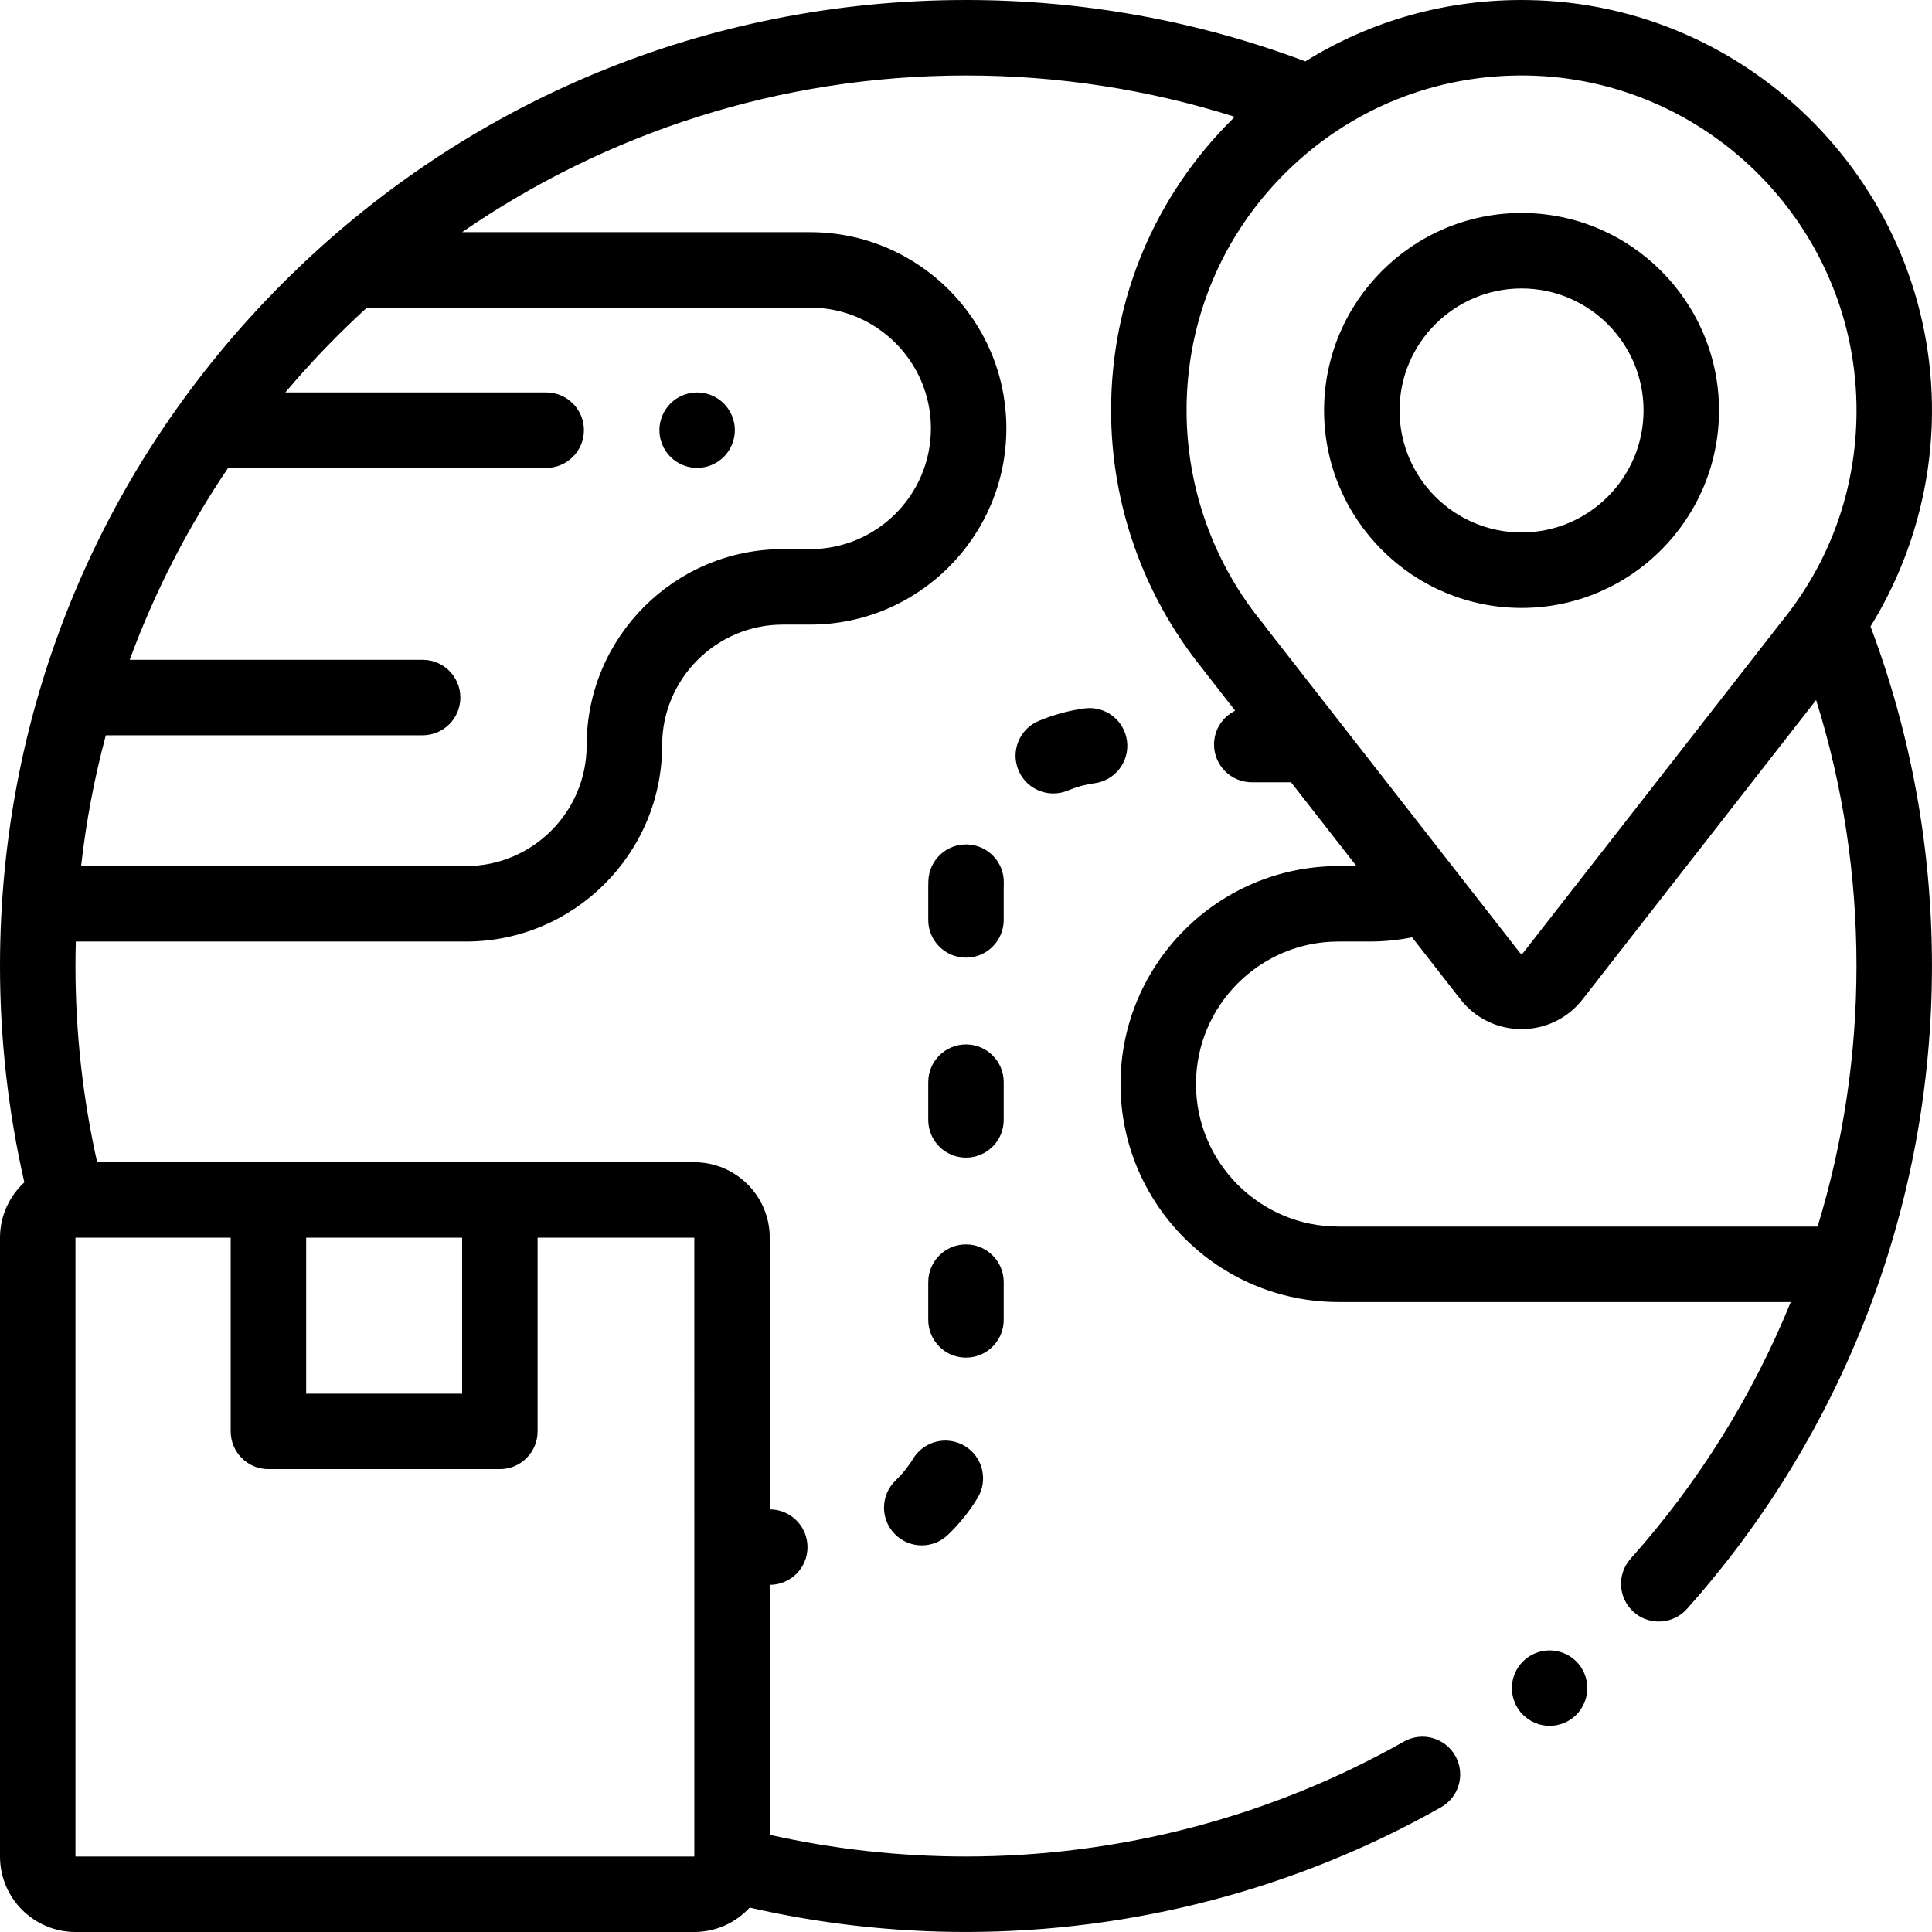
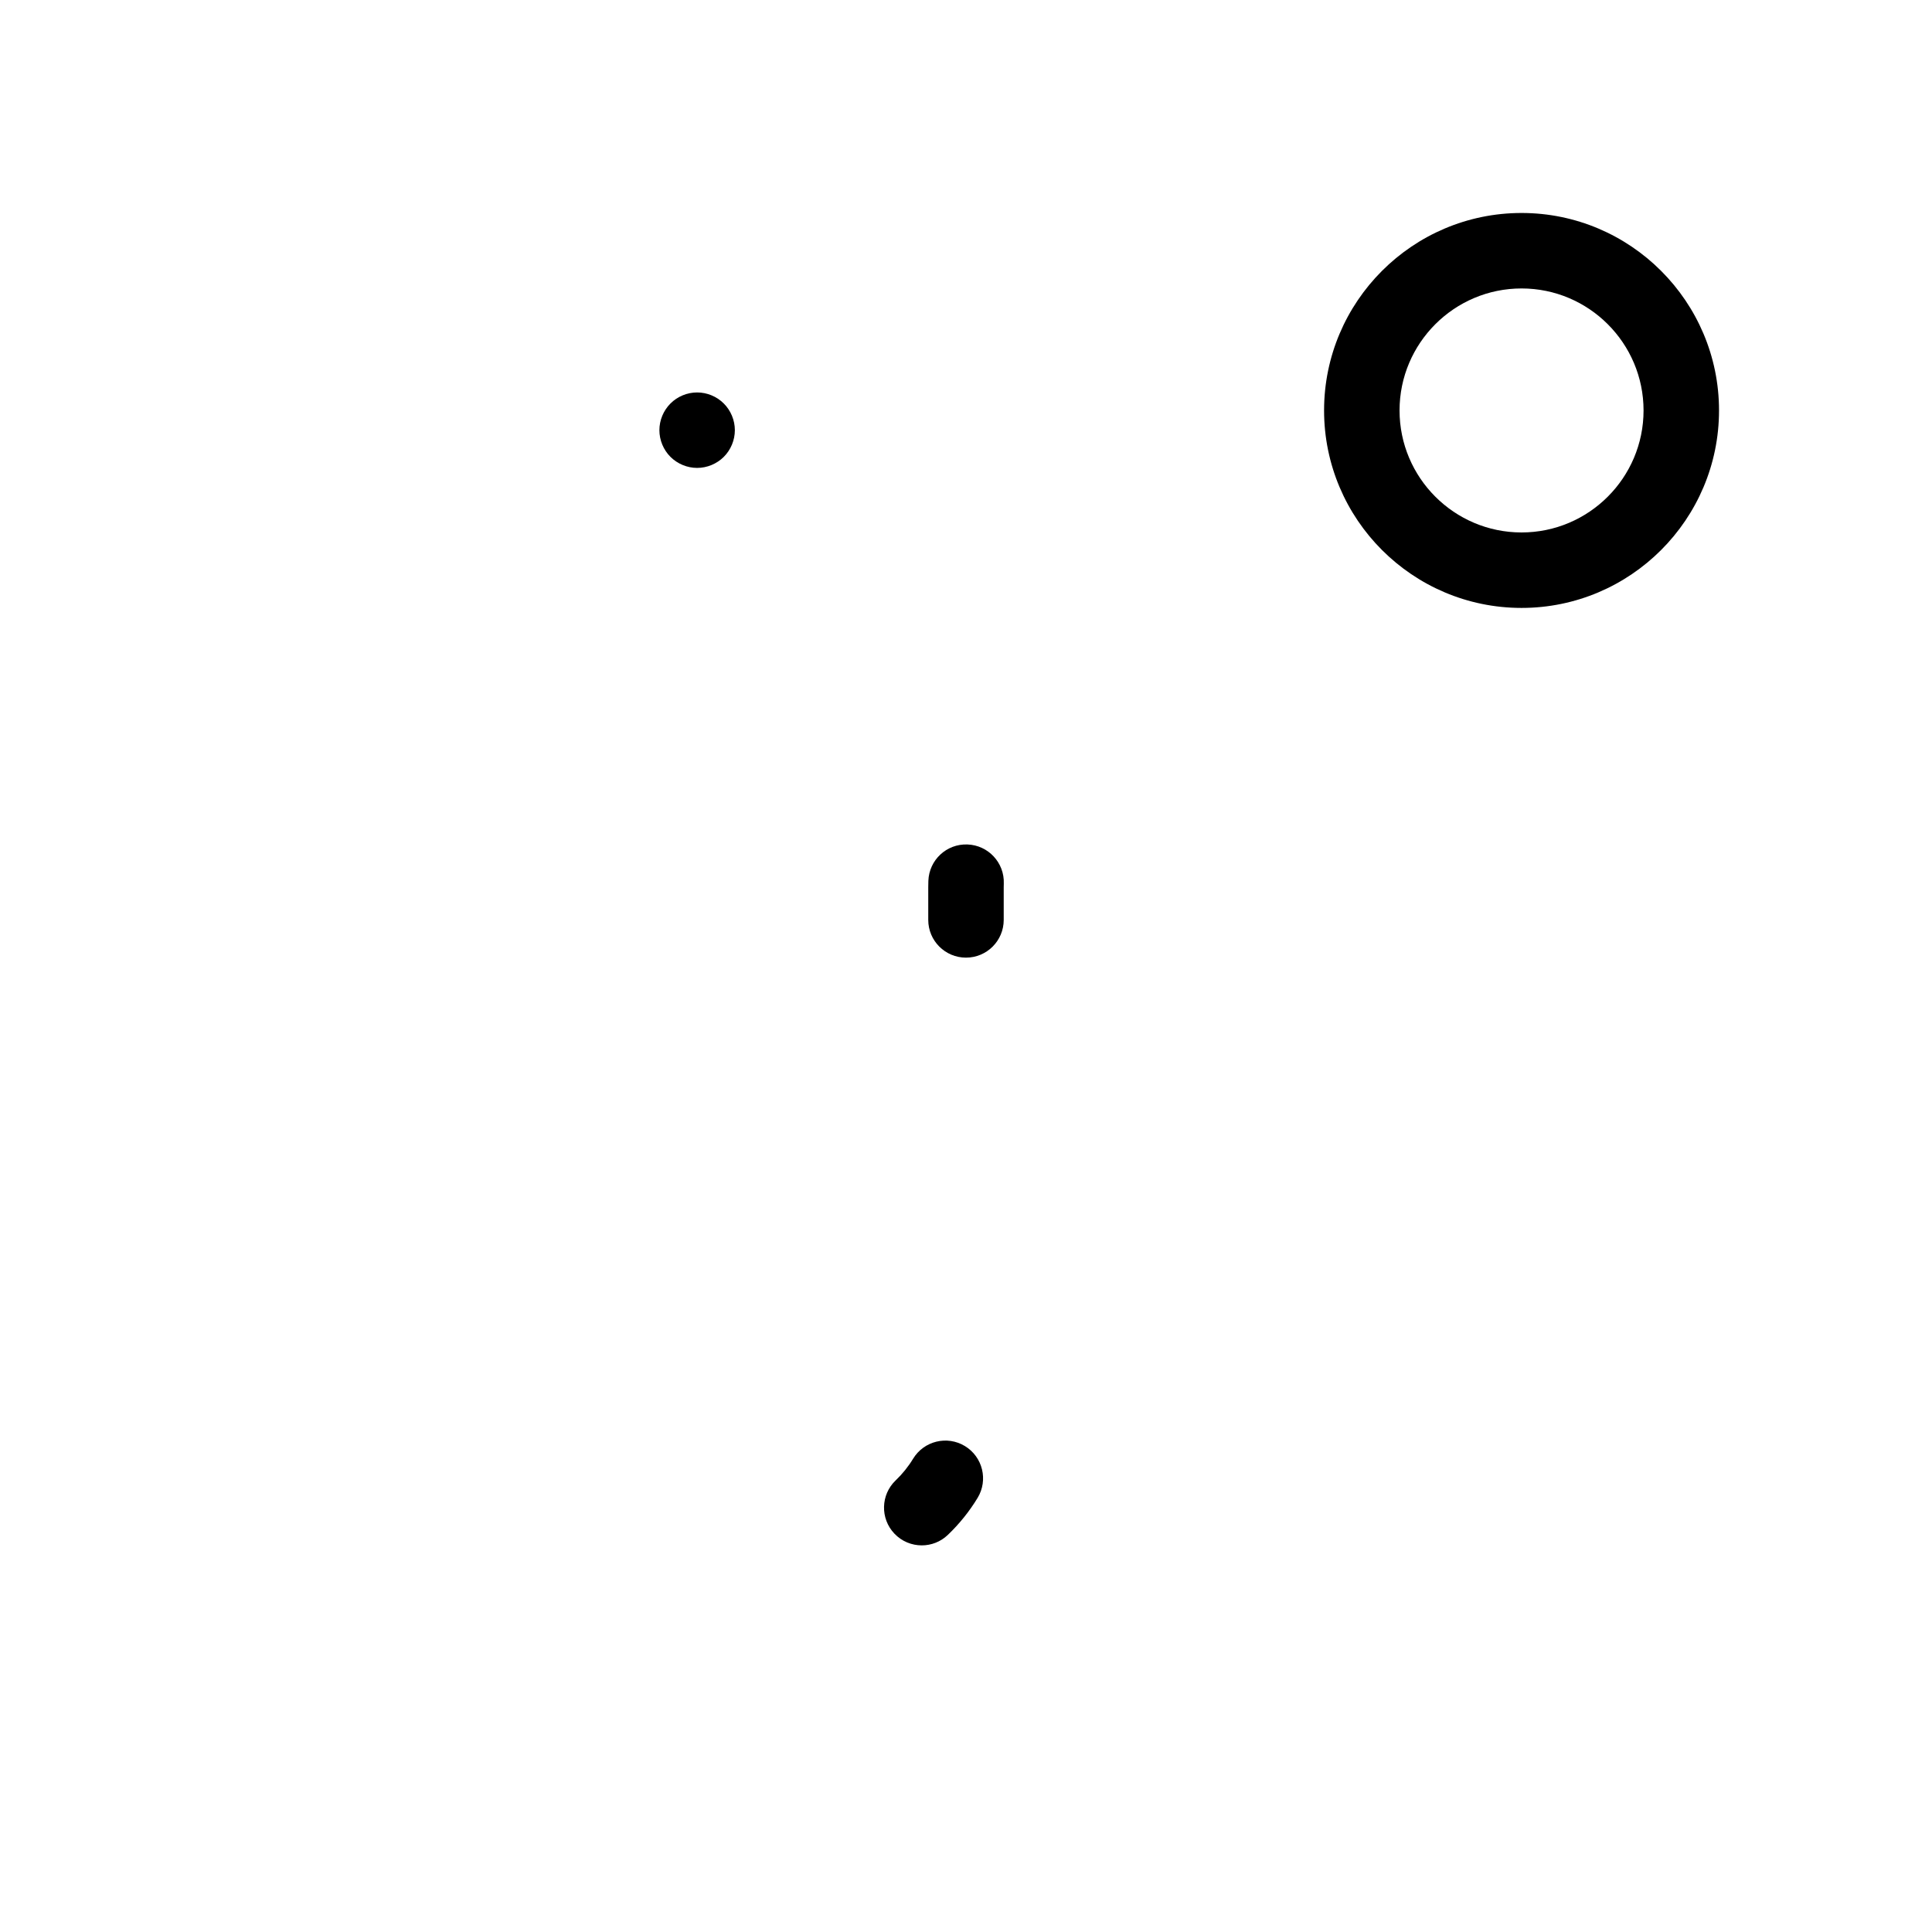
<svg xmlns="http://www.w3.org/2000/svg" height="512pt" viewBox="0 0 512.001 512" width="512pt">
  <path d="m184.746 124c2.633 0 5.211-1.07 7.07-2.93 1.859-1.859 2.93-4.438 2.93-7.07 0-2.629-1.07-5.207-2.93-7.066-1.859-1.871-4.438-2.934-7.07-2.934-2.629 0-5.207 1.062-7.07 2.934-1.859 1.859-2.93 4.438-2.93 7.066 0 2.633 1.07 5.211 2.93 7.07 1.863 1.859 4.441 2.93 7.07 2.93zm0 0" />
-   <path d="m511.996 109.543c.414-59.574-47.691-108.711-107.234-109.531-21.129-.293-41.363 5.379-58.828 16.25-28.723-10.785-58.977-16.262-89.938-16.262-68.379 0-132.664 26.629-181.016 74.98-48.352 48.352-74.98 112.637-74.98 181.016 0 19.367 2.172 38.617 6.453 57.336-3.957 3.656-6.453 8.871-6.453 14.668v164c0 11.027 8.973 20 20 20h163.996c5.805 0 11.02-2.5 14.676-6.461 18.711 4.281 37.961 6.453 57.324 6.453 44.156 0 87.691-11.43 125.898-33.051 4.809-2.719 6.5-8.82 3.777-13.625-2.719-4.809-8.82-6.5-13.625-3.781-35.211 19.926-75.34 30.457-116.051 30.457-17.566 0-35.023-1.934-52-5.746v-66.246c5.523 0 10-4.477 10-10s-4.477-10-10-10v-72c0-11.027-8.973-20-20-20h-158.246c-3.816-16.98-5.75-34.438-5.75-52.004 0-2.164.035-4.324.09-6.477h103.379c28.672 0 52-23.324 52-52 0-17.645 14.355-31.996 32-31.996h7.234c28.672 0 51.996-23.328 51.996-52 0-28.672-23.324-52-51.996-52h-92.242c38-26.172 84.004-41.523 133.535-41.523 24.391 0 48.289 3.691 71.242 10.953-.129.125-.262.246-.387.375-20.891 20.602-32.398 48.105-32.398 77.445 0 24.883 8.598 49.145 24.227 68.438.133.199.273.395.426.582l8.23 10.547c-3.312 1.629-5.602 5.027-5.602 8.969 0 5.523 4.48 10 10 10h10c.133 0 .262-.016.391-.02l17.352 22.23h-4.758c-31.852 0-57.766 25.914-57.766 57.766 0 31.852 25.914 57.77 57.766 57.77h119.855c-10.07 24.719-24.352 47.738-42.441 68.012-3.68 4.121-3.32 10.441.801 14.121 1.91 1.699 4.285 2.535 6.656 2.535 2.75 0 5.488-1.125 7.465-3.34 41.875-46.922 64.938-107.434 64.938-170.387 0-30.996-5.488-61.246-16.281-89.98 10.434-16.883 16.148-36.492 16.285-56.473zm-327.992 300.332c0 .043-.008.082-.008.125s.008.082.008.125l.004 81.871s-.004.004-.012.004h-163.996v-164h41.137v51.332c0 5.523 4.48 10 10 10h61.332c5.523 0 10-4.477 10-10v-51.332h41.527zm-61.535-81.875v41.332h-41.332v-41.332zm-24.895-246.477h117.129c17.645 0 32 14.355 32 32 0 17.645-14.355 32-32 32h-7.234c-28.672 0-52 23.328-52 52 0 17.645-14.355 32-32 32h-101.977c1.328-11.84 3.535-23.418 6.555-34.664h83.953c5.52 0 10-4.477 10-10s-4.48-10-10-10h-77.629c6.645-18.09 15.445-35.148 26.086-50.859h84.289c5.523 0 10-4.477 10-10s-4.477-10-10-10h-69.125c6.719-7.961 13.945-15.48 21.641-22.492.105.004.207.016.312.016zm216.879 27.25c0-23.945 9.391-46.391 26.441-63.207 17.043-16.812 39.648-25.883 63.59-25.559 48.594.672 87.852 40.773 87.516 89.395-.145 20.434-7.035 39.59-19.926 55.41-.113.141-.223.281-.332.43l-61.129 78.355-6.965 8.922c-.059.074-.16.207-.422.207-.266 0-.367-.133-.426-.207l-67.32-86.246c-.223-.348-.465-.68-.73-1-13.086-15.844-20.297-35.91-20.297-56.5zm40.266 216.281c-20.824 0-37.77-16.941-37.77-37.766 0-20.828 16.945-37.77 37.77-37.77h8.23c3.797 0 7.574-.375 11.273-1.109l12.812 16.418c3.922 5.02 9.824 7.898 16.191 7.898 6.371 0 12.273-2.883 16.191-7.902l6.961-8.926 54.914-70.387c7.105 22.715 10.699 46.352 10.699 70.484 0 23.625-3.523 46.875-10.305 69.059zm0 0" />
  <path d="m403.227 161.105c28.855 0 52.332-23.477 52.332-52.332 0-28.855-23.477-52.332-52.332-52.332-28.855 0-52.332 23.477-52.332 52.332 0 28.855 23.477 52.332 52.332 52.332zm0-84.664c17.828 0 32.332 14.504 32.332 32.332 0 17.828-14.504 32.332-32.332 32.332-17.828 0-32.332-14.504-32.332-32.332 0-17.828 14.504-32.332 32.332-32.332zm0 0" />
  <path d="m265.996 235.152c0-.336.004-.668.02-1 .199-5.52-4.109-10.16-9.629-10.359-5.531-.211-10.156 4.109-10.359 9.629-.02.574-.031 1.152-.031 1.73v8.633c0 5.523 4.477 10 10 10 5.523 0 10-4.477 10-10zm0 0" />
  <path d="m241.977 386.582c-1.273 2.098-2.824 4.023-4.605 5.723-3.996 3.812-4.145 10.141-.332 14.137 1.965 2.059 4.598 3.098 7.238 3.098 2.48 0 4.965-.918 6.898-2.766 3.051-2.91 5.707-6.211 7.895-9.812 2.867-4.723 1.363-10.871-3.355-13.738-4.723-2.867-10.871-1.363-13.738 3.359zm0 0" />
-   <path d="m265.996 286.785c0-5.523-4.477-10-10-10-5.523 0-10 4.477-10 10v10c0 5.52 4.477 10 10 10 5.523 0 10-4.48 10-10zm0 0" />
-   <path d="m265.996 349.781v-10c0-5.52-4.477-10-10-10-5.523 0-10 4.48-10 10v10c0 5.523 4.477 10 10 10 5.523 0 10-4.477 10-10zm0 0" />
-   <path d="m287.422 187.738c-4.188.562-8.281 1.68-12.172 3.32-5.09 2.148-7.473 8.012-5.328 13.102 1.613 3.82 5.32 6.113 9.219 6.113 1.297 0 2.613-.25 3.883-.789 2.258-.949 4.633-1.598 7.062-1.922 5.473-.738 9.312-5.77 8.578-11.242-.734-5.477-5.777-9.316-11.242-8.582zm0 0" />
-   <path d="m410.664 457.367c-2.641 0-5.211-1.07-7.07-2.934-1.871-1.867-2.93-4.438-2.93-7.066 0-2.629 1.059-5.211 2.93-7.07 1.859-1.871 4.43-2.93 7.07-2.93 2.629 0 5.211 1.059 7.07 2.93 1.859 1.859 2.93 4.441 2.93 7.07 0 2.629-1.07 5.199-2.93 7.066-1.859 1.863-4.441 2.934-7.07 2.934zm0 0" />
+   <path d="m287.422 187.738zm0 0" />
</svg>